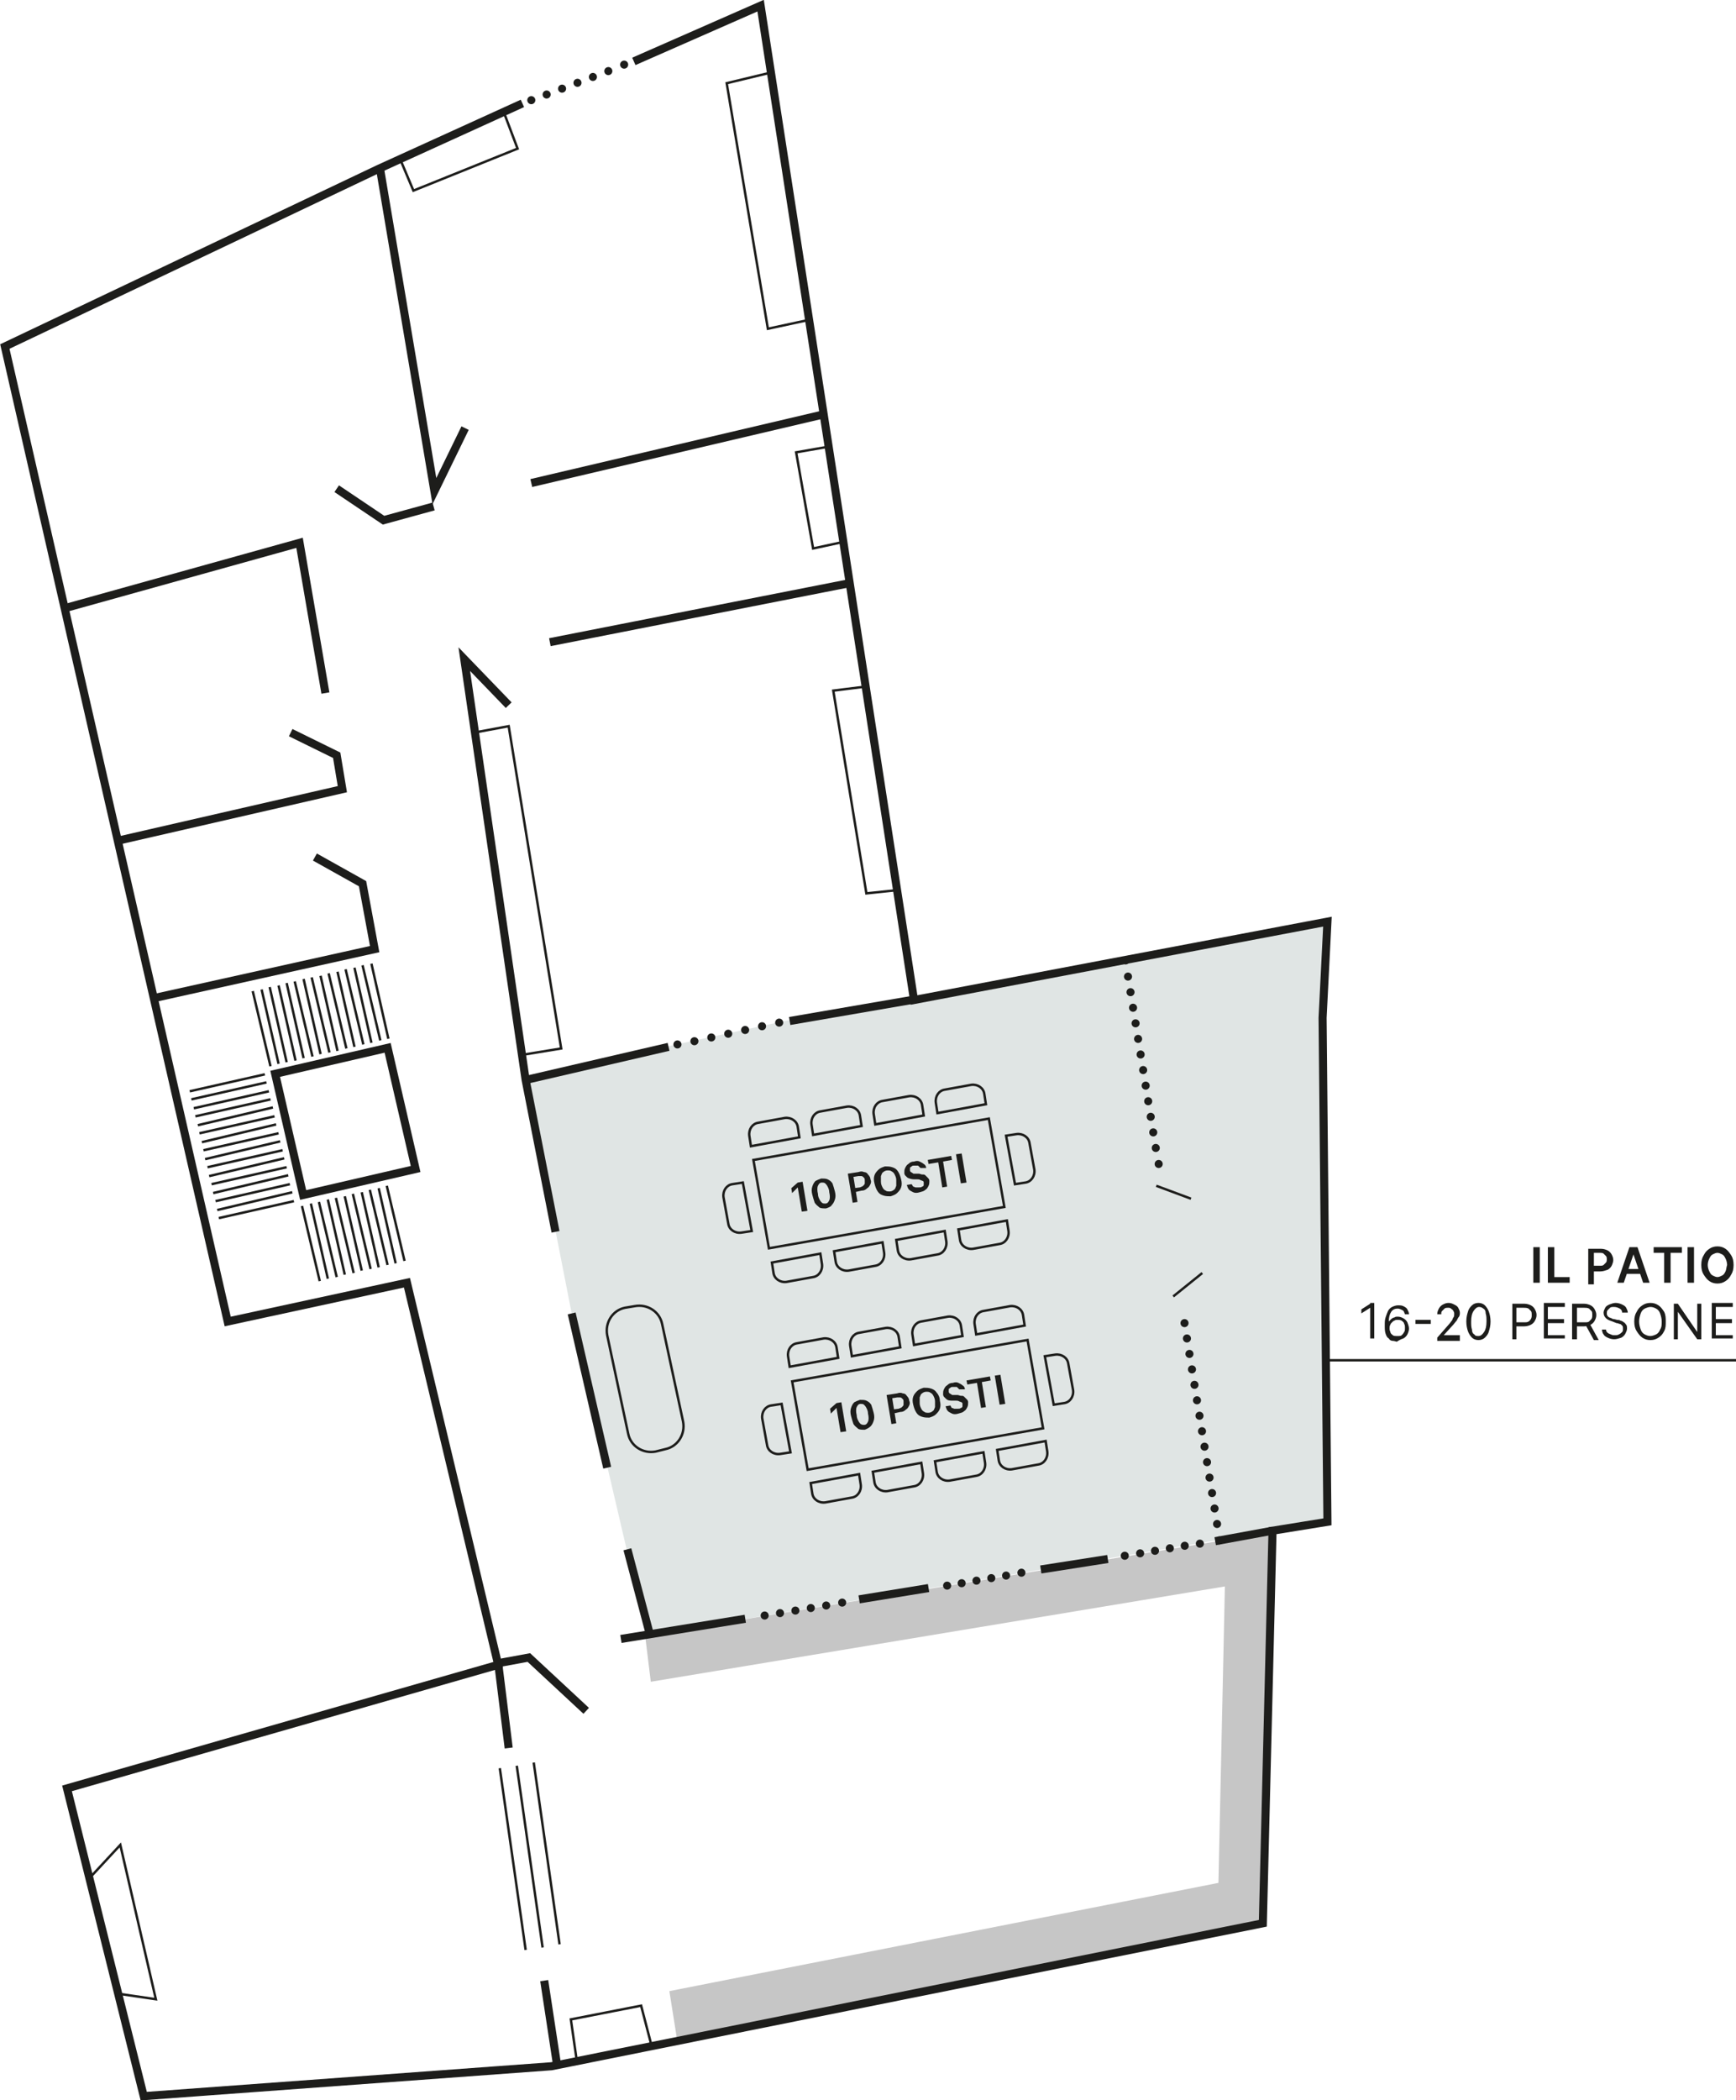
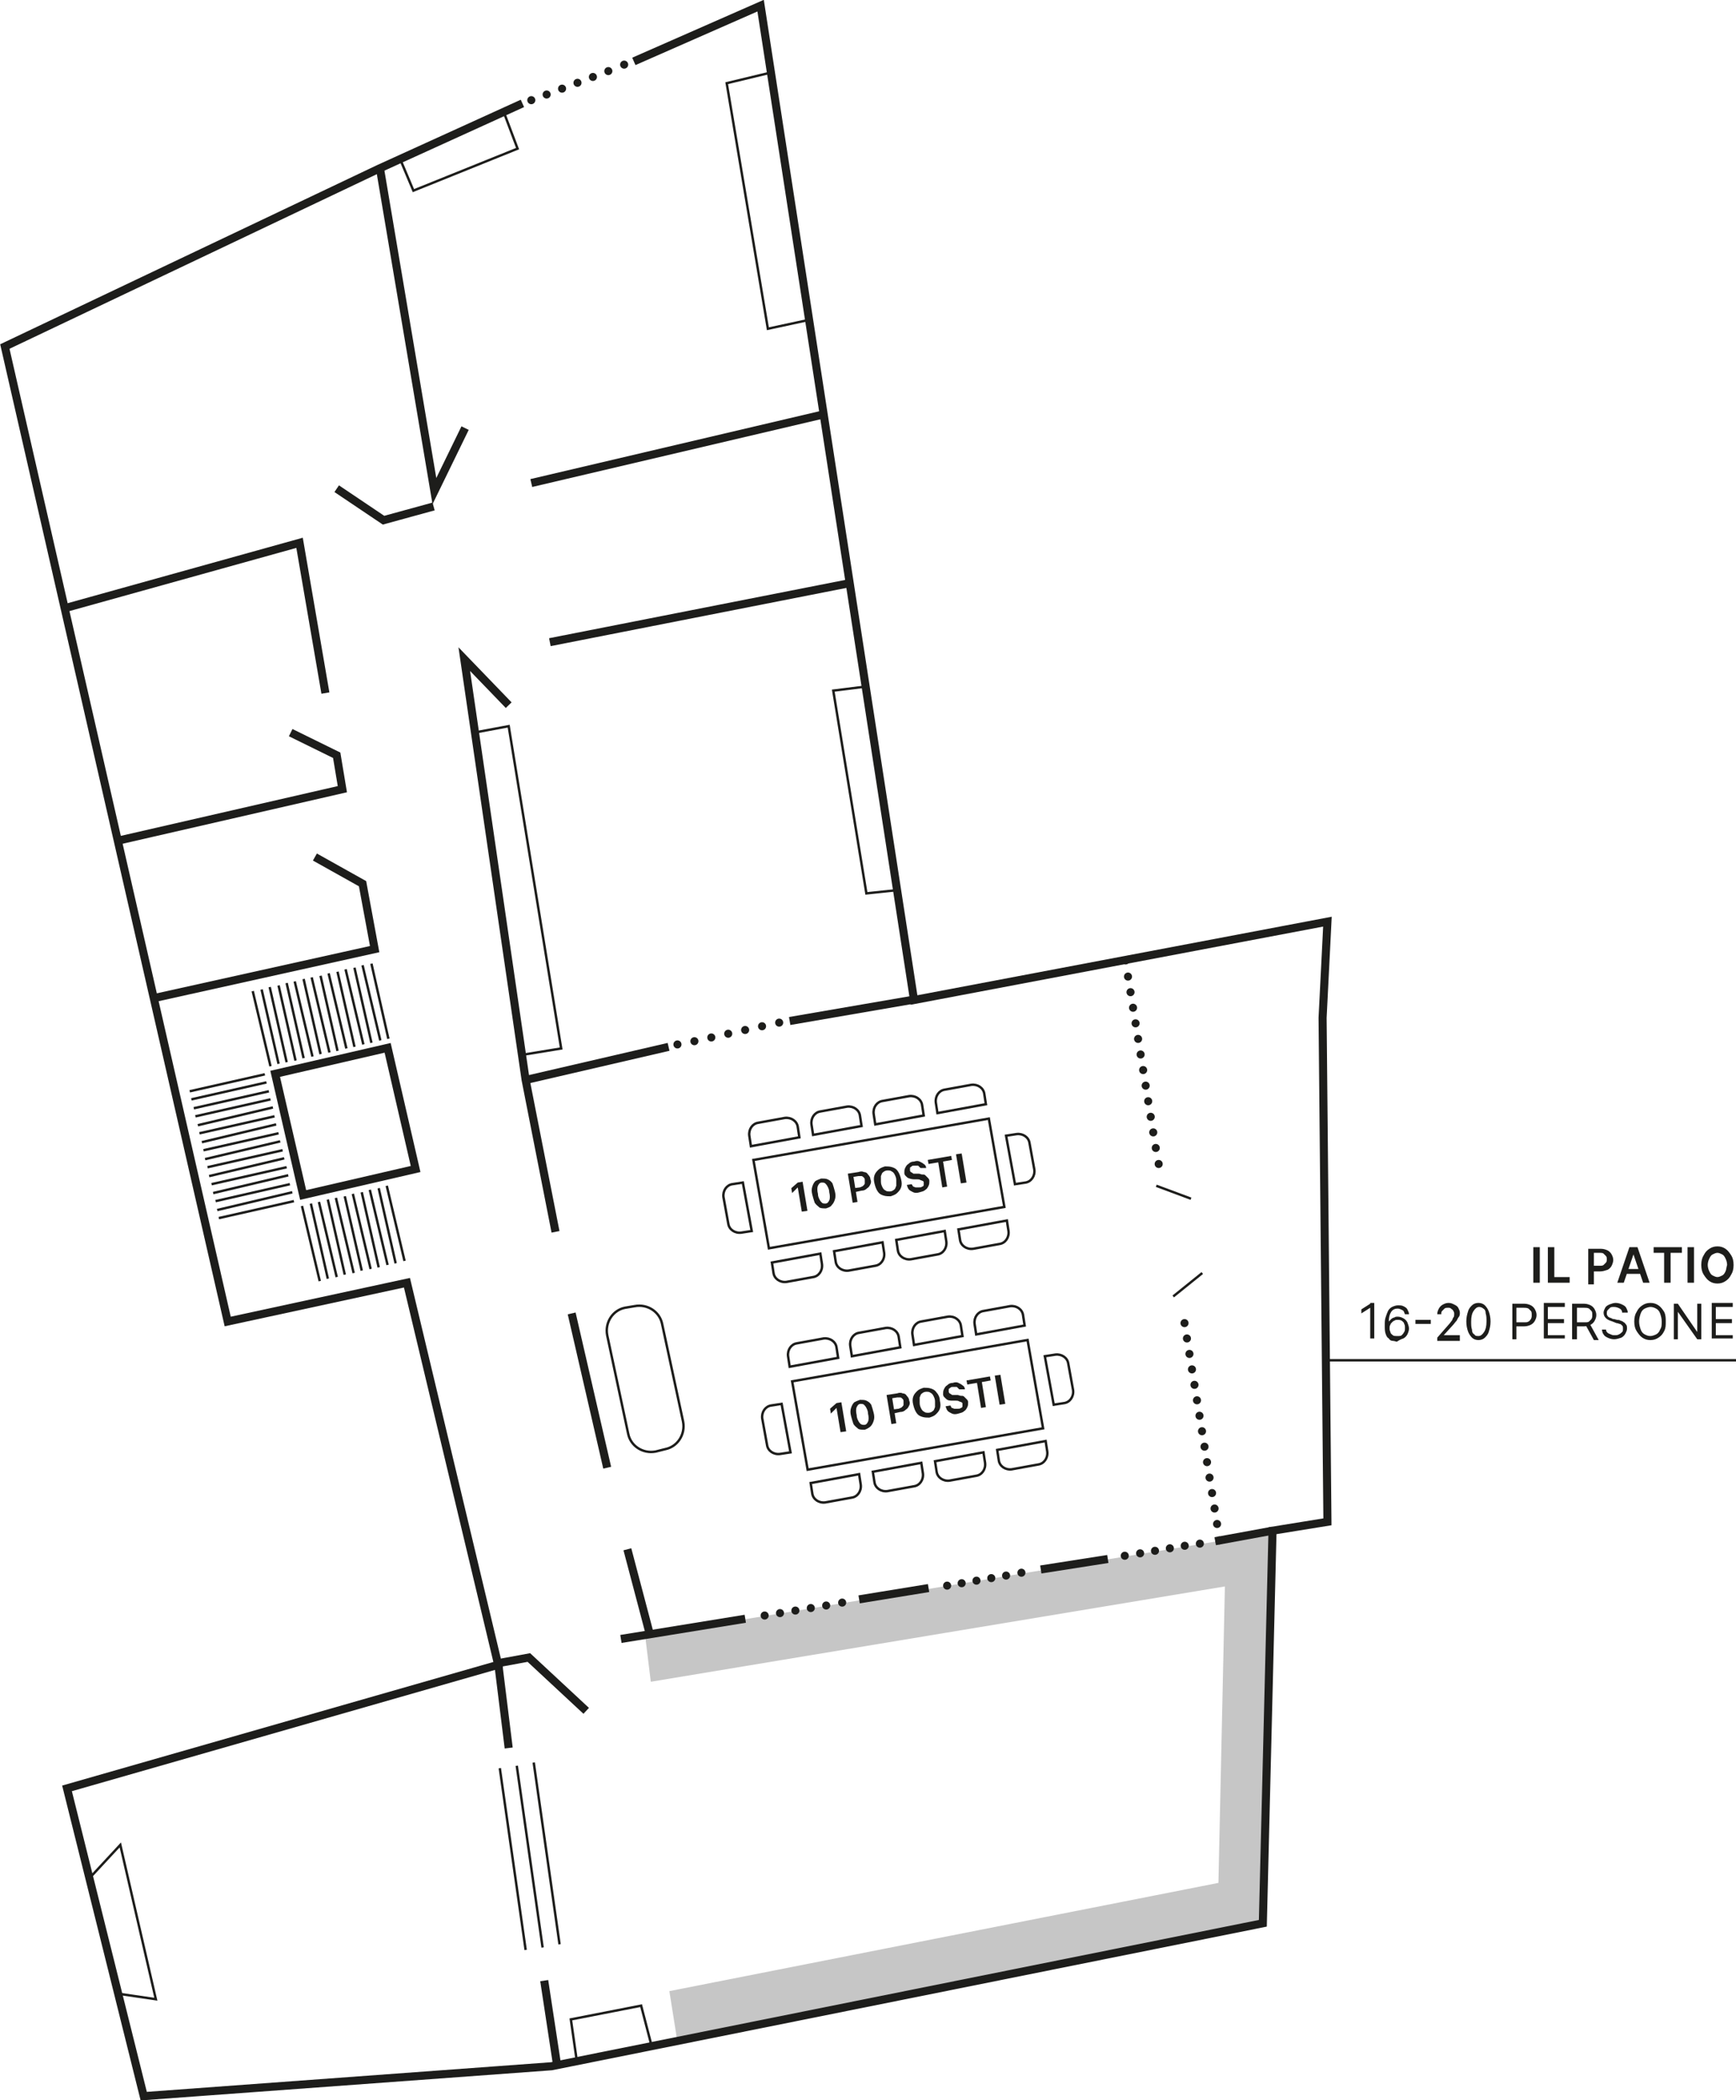
<svg xmlns="http://www.w3.org/2000/svg" xmlns:xlink="http://www.w3.org/1999/xlink" id="Livello_1" x="0px" y="0px" viewBox="0 0 215 260" style="enable-background:new 0 0 215 260;" xml:space="preserve">
  <style type="text/css">	.st0{fill:#E0E5E4;}	.st1{fill:#C6C6C6;}	.st2{fill:none;stroke:#1D1D1B;stroke-linecap:round;stroke-linejoin:round;stroke-dasharray:0,2.043;}	.st3{fill:none;stroke:#1D1D1B;stroke-linecap:round;stroke-linejoin:round;}	.st4{clip-path:url(#SVGID_00000124119858038529699320000001593948624860647831_);fill:none;stroke:#1D1D1B;}	.st5{fill:none;stroke:#1D1D1B;}	.st6{fill:none;stroke:#1D1D1B;stroke-linecap:round;stroke-linejoin:round;stroke-dasharray:0,2.145;}	.st7{fill:none;stroke:#1D1D1B;stroke-linecap:round;stroke-linejoin:round;stroke-dasharray:0,1.868;}	.st8{fill:none;stroke:#1D1D1B;stroke-linecap:round;stroke-linejoin:round;stroke-dasharray:0,1.861;}	.st9{fill:none;stroke:#1D1D1B;stroke-linecap:round;stroke-linejoin:round;stroke-dasharray:0,1.933;}	.st10{fill:none;stroke:#1D1D1B;stroke-linecap:round;stroke-linejoin:round;stroke-dasharray:0,1.954;}	.st11{fill:none;stroke:#1D1D1B;stroke-linecap:round;stroke-linejoin:round;stroke-dasharray:0,1.939;}	.st12{fill:none;stroke:#1D1D1B;stroke-width:0.3;}	.st13{clip-path:url(#SVGID_00000167391435953337313050000017480380536765258405_);fill:none;stroke:#1D1D1B;stroke-width:0.3;}	.st14{clip-path:url(#SVGID_00000026149043561275202860000000922143205315526308_);fill:none;stroke:#1D1D1B;stroke-width:0.3;}	.st15{clip-path:url(#SVGID_00000026149043561275202860000000922143205315526308_);fill:#1D1D1B;}	.st16{clip-path:url(#SVGID_00000134931830707992368010000017756116067511314567_);fill:none;stroke:#1D1D1B;stroke-width:0.3;}	.st17{clip-path:url(#SVGID_00000134931830707992368010000017756116067511314567_);fill:#1D1D1B;}</style>
-   <polygon class="st0" points="80.5,202.4 77.7,192.2 70.9,163.1 65.1,133.5 82.4,129.6 98.6,126.1 113.2,123.9 164.5,114.2  163.8,126.1 164.4,188.4 " />
  <polygon class="st1" points="79.9,202.5 80.6,208.2 151.7,196.4 150.9,233.1 82.9,246.5 83.9,252.8 156.4,238.1 157.5,189.7  129.6,194.3 " />
  <line class="st2" x1="67.7" y1="11.7" x2="76.4" y2="8.4" />
  <path class="st3" d="M77.3,8L77.3,8 M65.8,12.4L65.8,12.4" />
  <g>
    <defs>
      <rect id="SVGID_1_" width="215" height="260" />
    </defs>
    <clipPath id="SVGID_00000079462578365124625780000001682361061616746170_">
      <use xlink:href="#SVGID_1_" style="overflow:visible;" />
    </clipPath>
    <polyline style="clip-path:url(#SVGID_00000079462578365124625780000001682361061616746170_);fill:none;stroke:#1D1D1B;" points="  78.5,7.6 94.2,0.7 113.2,123.8 164.4,114.1 163.8,126 164.4,188.4 157.6,189.5 156.4,238.1 68.3,255.8 17.8,259.5 8.3,221.4   61.7,206.1 50.4,158.8 28.2,163.6 0.6,42.9 46.9,20.9 64.7,12.8  " />
  </g>
  <polyline class="st5" points="47.1,21.1 53.8,60.8 57.6,53 " />
  <line class="st5" x1="102" y1="51.3" x2="65.8" y2="59.8" />
  <polyline class="st5" points="53.7,62.7 47.5,64.4 41.7,60.5 " />
  <polyline class="st5" points="8,75.3 37.1,67.2 40.3,85.8 " />
  <polyline class="st5" points="36,90.7 41.7,93.5 42.4,97.7 14.5,104.1 " />
  <polyline class="st5" points="18.9,123.6 46.4,117.5 44.9,109.4 39,106.1 " />
  <line class="st5" x1="105.2" y1="72.2" x2="68.1" y2="79.5" />
  <polyline class="st5" points="63,87.3 57.5,81.6 65.1,133.7 68.8,152.5 " />
  <line class="st5" x1="65.1" y1="133.7" x2="82.8" y2="129.6" />
  <line class="st5" x1="97.8" y1="126.4" x2="112.9" y2="123.8" />
  <line class="st6" x1="86" y1="128.9" x2="95.5" y2="126.8" />
  <path class="st3" d="M96.5,126.6L96.5,126.6 M83.9,129.3L83.9,129.3" />
  <line class="st5" x1="70.8" y1="162.6" x2="75.2" y2="181.7" />
  <line class="st5" x1="77.7" y1="191.8" x2="80.5" y2="202.4" />
  <line class="st5" x1="76.9" y1="202.9" x2="92.3" y2="200.4" />
  <line class="st5" x1="150.5" y1="190.8" x2="157.6" y2="189.5" />
  <line class="st7" x1="141.2" y1="192.3" x2="147.7" y2="191.2" />
  <path class="st3" d="M148.6,191.1L148.6,191.1 M139.3,192.6L139.3,192.6" />
  <line class="st5" x1="128.9" y1="194.3" x2="137.2" y2="193" />
  <line class="st8" x1="119.1" y1="196" x2="125.5" y2="194.9" />
  <path class="st3" d="M126.5,194.7L126.5,194.7 M117.3,196.3L117.3,196.3" />
  <line class="st5" x1="106.4" y1="198" x2="115" y2="196.6" />
  <line class="st9" x1="96.6" y1="199.7" x2="103.3" y2="198.6" />
  <path class="st3" d="M104.3,198.4L104.3,198.4 M94.7,200L94.7,200" />
  <line class="st10" x1="139.7" y1="120.9" x2="143.3" y2="143.1" />
  <path class="st3" d="M143.5,144.1L143.5,144.1 M139.4,118.9L139.4,118.9" />
  <line class="st11" x1="147" y1="165.7" x2="150.9" y2="189.7" />
  <path class="st3" d="M151,190.7L151,190.7 M146.7,163.8L146.7,163.8" />
  <line class="st12" x1="143.2" y1="146.8" x2="147.5" y2="148.4" />
  <line class="st12" x1="145.3" y1="160.5" x2="148.9" y2="157.6" />
  <polyline class="st5" points="72.6,211.8 65.5,205.2 61.7,205.9 63,216.4 " />
  <line class="st5" x1="69" y1="255.7" x2="67.4" y2="245.2" />
  <line class="st12" x1="61.9" y1="218.9" x2="65.1" y2="241.4" />
  <line class="st12" x1="64" y1="218.6" x2="67.2" y2="241.1" />
  <line class="st12" x1="66.1" y1="218.2" x2="69.3" y2="240.7" />
  <polyline class="st12" points="49.6,19.8 51.2,23.6 64.1,18.4 62.4,13.9 " />
  <polyline class="st12" points="95.4,9 90,10.3 95.1,40.7 100.2,39.6 " />
-   <polyline class="st12" points="102.6,55.3 98.6,56 100.7,67.9 104.4,67.1 " />
  <polyline class="st12" points="107.2,85 103.2,85.5 107.3,110.6 111.1,110.2 " />
  <polyline class="st12" points="58.7,90.7 63,89.9 69.5,129.8 64.6,130.6 " />
  <polyline class="st12" points="11,232.6 14.9,228.4 19.3,247.5 14.5,246.8 " />
  <polyline class="st12" points="71.4,254.9 70.7,250 79.4,248.3 80.6,252.9 " />
  <rect x="35.6" y="131.2" transform="matrix(0.974 -0.225 0.225 0.974 -30.116 13.16)" class="st5" width="14.3" height="15.4" />
  <line class="st12" x1="31.3" y1="122.7" x2="33.5" y2="132" />
  <line class="st12" x1="37.4" y1="149.3" x2="39.6" y2="158.6" />
  <line class="st12" x1="26.9" y1="149.8" x2="36.2" y2="147.6" />
  <line class="st12" x1="27.1" y1="150.8" x2="36.4" y2="148.7" />
  <line class="st12" x1="46" y1="119.3" x2="48.1" y2="128.6" />
  <line class="st12" x1="23.5" y1="135.1" x2="32.8" y2="133" />
  <line class="st12" x1="44.9" y1="119.5" x2="47.1" y2="128.8" />
  <line class="st12" x1="23.7" y1="136.1" x2="33" y2="134" />
  <line class="st12" x1="43.9" y1="119.8" x2="46" y2="129.1" />
  <line class="st12" x1="24" y1="137.2" x2="33.3" y2="135.1" />
  <line class="st12" x1="42.8" y1="120" x2="45" y2="129.3" />
  <line class="st12" x1="24.2" y1="138.2" x2="33.5" y2="136.1" />
  <line class="st12" x1="41.8" y1="120.3" x2="43.9" y2="129.6" />
  <line class="st12" x1="47.9" y1="146.8" x2="50.1" y2="156.1" />
  <line class="st12" x1="24.5" y1="139.3" x2="33.8" y2="137.1" />
  <line class="st12" x1="40.7" y1="120.5" x2="42.9" y2="129.8" />
  <line class="st12" x1="46.9" y1="147.1" x2="49" y2="156.4" />
  <line class="st12" x1="24.7" y1="140.3" x2="34" y2="138.2" />
  <line class="st12" x1="39.7" y1="120.8" x2="41.8" y2="130.1" />
  <line class="st12" x1="45.8" y1="147.3" x2="48" y2="156.6" />
  <line class="st12" x1="25" y1="141.4" x2="34.2" y2="139.2" />
  <line class="st12" x1="38.6" y1="121" x2="40.8" y2="130.3" />
  <line class="st12" x1="44.8" y1="147.6" x2="46.9" y2="156.9" />
  <line class="st12" x1="25.2" y1="142.4" x2="34.5" y2="140.3" />
  <line class="st12" x1="37.6" y1="121.2" x2="39.7" y2="130.5" />
  <line class="st12" x1="43.7" y1="147.8" x2="45.9" y2="157.1" />
  <line class="st12" x1="25.4" y1="143.5" x2="34.7" y2="141.3" />
  <line class="st12" x1="36.5" y1="121.5" x2="38.7" y2="130.8" />
  <line class="st12" x1="42.7" y1="148.1" x2="44.8" y2="157.3" />
  <line class="st12" x1="25.7" y1="144.5" x2="35" y2="142.4" />
  <line class="st12" x1="35.5" y1="121.7" x2="37.6" y2="131" />
  <line class="st12" x1="41.6" y1="148.3" x2="43.8" y2="157.6" />
  <line class="st12" x1="25.9" y1="145.6" x2="35.2" y2="143.4" />
  <line class="st12" x1="34.5" y1="122" x2="36.6" y2="131.3" />
  <line class="st12" x1="40.6" y1="148.5" x2="42.7" y2="157.8" />
  <line class="st12" x1="26.2" y1="146.6" x2="35.5" y2="144.5" />
  <line class="st12" x1="33.4" y1="122.2" x2="35.5" y2="131.5" />
  <line class="st12" x1="39.5" y1="148.8" x2="41.7" y2="158.1" />
  <line class="st12" x1="26.4" y1="147.7" x2="35.7" y2="145.5" />
  <line class="st12" x1="32.4" y1="122.5" x2="34.5" y2="131.7" />
  <line class="st12" x1="38.5" y1="149" x2="40.6" y2="158.3" />
  <line class="st12" x1="26.7" y1="148.7" x2="35.9" y2="146.6" />
  <g>
    <defs>
      <rect id="SVGID_00000160159496194907616420000014156739291512304532_" width="215" height="260" />
    </defs>
    <clipPath id="SVGID_00000116198273319689343180000013713057511036224419_">
      <use xlink:href="#SVGID_00000160159496194907616420000014156739291512304532_" style="overflow:visible;" />
    </clipPath>
    <path style="clip-path:url(#SVGID_00000116198273319689343180000013713057511036224419_);fill:none;stroke:#1D1D1B;stroke-width:0.3;" d="  M77.4,161.9c-1.5,0.3-2.5,1.8-2.2,3.4l2.6,12.2c0.3,1.5,1.8,2.5,3.4,2.2l1.2-0.3c1.5-0.3,2.5-1.8,2.2-3.4L82,163.9  c-0.3-1.5-1.8-2.5-3.4-2.2L77.4,161.9z" />
  </g>
  <rect x="94.1" y="140.9" transform="matrix(0.985 -0.173 0.173 0.985 -23.755 21.096)" class="st12" width="29.6" height="11.1" />
  <g>
    <defs>
      <rect id="SVGID_00000139272694294002736670000017514674301941190576_" width="215" height="260" />
    </defs>
    <clipPath id="SVGID_00000115495495825197721120000012234302653764265100_">
      <use xlink:href="#SVGID_00000139272694294002736670000017514674301941190576_" style="overflow:visible;" />
    </clipPath>
    <path style="clip-path:url(#SVGID_00000115495495825197721120000012234302653764265100_);fill:none;stroke:#1D1D1B;stroke-width:0.3;" d="  M93.9,139c-0.7,0.1-1.2,0.8-1.1,1.6l0.2,1.3l6-1.1l-0.2-1.3c-0.1-0.7-0.8-1.2-1.6-1.1L93.9,139z" />
-     <path style="clip-path:url(#SVGID_00000115495495825197721120000012234302653764265100_);fill:none;stroke:#1D1D1B;stroke-width:0.3;" d="  M101.6,137.6c-0.7,0.1-1.2,0.8-1.1,1.6l0.2,1.3l6-1.1l-0.2-1.3c-0.1-0.7-0.8-1.2-1.6-1.1L101.6,137.6z" />
+     <path style="clip-path:url(#SVGID_00000115495495825197721120000012234302653764265100_);fill:none;stroke:#1D1D1B;stroke-width:0.3;" d="  M101.6,137.6c-0.7,0.1-1.2,0.8-1.1,1.6l0.2,1.3l6-1.1l-0.2-1.3c-0.1-0.7-0.8-1.2-1.6-1.1z" />
    <path style="clip-path:url(#SVGID_00000115495495825197721120000012234302653764265100_);fill:none;stroke:#1D1D1B;stroke-width:0.3;" d="  M109.3,136.3c-0.7,0.1-1.2,0.8-1.1,1.6l0.2,1.3l6-1.1l-0.2-1.3c-0.1-0.7-0.8-1.2-1.6-1.1L109.3,136.3z" />
    <path style="clip-path:url(#SVGID_00000115495495825197721120000012234302653764265100_);fill:none;stroke:#1D1D1B;stroke-width:0.3;" d="  M123.8,154c0.7-0.1,1.2-0.8,1.1-1.6l-0.2-1.3l-6,1.1l0.2,1.3c0.1,0.7,0.8,1.2,1.6,1.1L123.8,154z" />
    <path style="clip-path:url(#SVGID_00000115495495825197721120000012234302653764265100_);fill:none;stroke:#1D1D1B;stroke-width:0.3;" d="  M117,134.9c-0.7,0.1-1.2,0.8-1.1,1.6l0.2,1.3l6-1.1l-0.2-1.3c-0.1-0.7-0.8-1.2-1.6-1.1L117,134.9z" />
    <path style="clip-path:url(#SVGID_00000115495495825197721120000012234302653764265100_);fill:none;stroke:#1D1D1B;stroke-width:0.3;" d="  M116.1,155.3c0.7-0.1,1.2-0.8,1.1-1.6l-0.2-1.3l-6,1.1l0.2,1.3c0.1,0.7,0.8,1.2,1.6,1.1L116.1,155.3z" />
    <path style="clip-path:url(#SVGID_00000115495495825197721120000012234302653764265100_);fill:none;stroke:#1D1D1B;stroke-width:0.3;" d="  M127.5,141.5c-0.1-0.7-0.8-1.2-1.6-1.1l-1.3,0.2l1.1,6l1.3-0.2c0.7-0.1,1.2-0.8,1.1-1.6L127.5,141.5z" />
    <path style="clip-path:url(#SVGID_00000115495495825197721120000012234302653764265100_);fill:none;stroke:#1D1D1B;stroke-width:0.3;" d="  M108.4,156.7c0.7-0.1,1.2-0.8,1.1-1.6l-0.2-1.3l-6,1.1l0.2,1.3c0.1,0.7,0.8,1.2,1.6,1.1L108.4,156.7z" />
    <path style="clip-path:url(#SVGID_00000115495495825197721120000012234302653764265100_);fill:none;stroke:#1D1D1B;stroke-width:0.3;" d="  M90.2,151.5c0.1,0.7,0.8,1.2,1.6,1.1l1.3-0.2l-1.1-6l-1.3,0.2c-0.7,0.1-1.2,0.8-1.1,1.6L90.2,151.5z" />
    <path style="clip-path:url(#SVGID_00000115495495825197721120000012234302653764265100_);fill:none;stroke:#1D1D1B;stroke-width:0.3;" d="  M100.7,158.1c0.7-0.1,1.2-0.8,1.1-1.6l-0.2-1.3l-6,1.1l0.2,1.3c0.1,0.7,0.8,1.2,1.6,1.1L100.7,158.1z" />
    <path style="clip-path:url(#SVGID_00000115495495825197721120000012234302653764265100_);fill:#1D1D1B;" d="M118.4,142.9l0.6,3.6  l0.7-0.1l-0.6-3.6L118.4,142.9z M116.2,143.9l0.5,3.1l0.6-0.1l-0.5-3.1l1.1-0.2l-0.1-0.5l-2.9,0.5l0.1,0.5L116.2,143.9z   M114.7,144.6c0-0.2-0.1-0.4-0.3-0.5c-0.1-0.1-0.3-0.2-0.5-0.3c-0.2-0.1-0.4-0.1-0.7,0c-0.3,0-0.5,0.1-0.7,0.3  c-0.2,0.1-0.3,0.3-0.4,0.5c-0.1,0.2-0.1,0.4-0.1,0.6c0,0.3,0.2,0.4,0.4,0.6c0.2,0.1,0.5,0.2,0.8,0.2l0.4,0c0.1,0,0.3,0,0.4,0.1  c0.1,0,0.2,0.1,0.3,0.1c0.1,0.1,0.1,0.1,0.1,0.2c0,0.1,0,0.2,0,0.3c0,0.1-0.1,0.2-0.2,0.2c-0.1,0.1-0.2,0.1-0.4,0.1  c-0.1,0-0.3,0-0.4,0c-0.1,0-0.2-0.1-0.3-0.1c-0.1-0.1-0.1-0.2-0.2-0.3l-0.6,0.1c0.1,0.2,0.1,0.4,0.3,0.6c0.1,0.1,0.3,0.2,0.5,0.3  c0.2,0.1,0.5,0.1,0.8,0c0.3-0.1,0.5-0.1,0.7-0.3c0.2-0.1,0.3-0.3,0.4-0.5c0.1-0.2,0.1-0.4,0.1-0.6c0-0.2-0.1-0.3-0.2-0.4  c-0.1-0.1-0.2-0.2-0.3-0.3c-0.1-0.1-0.2-0.1-0.4-0.1c-0.1,0-0.3-0.1-0.4-0.1l-0.4,0c-0.1,0-0.2,0-0.2,0c-0.1,0-0.1,0-0.2-0.1  c-0.1,0-0.1-0.1-0.2-0.1c0,0-0.1-0.1-0.1-0.2c0-0.1,0-0.2,0-0.3c0-0.1,0.1-0.1,0.2-0.2c0.1-0.1,0.2-0.1,0.3-0.1c0.2,0,0.4,0,0.5,0  c0.1,0.1,0.2,0.2,0.3,0.3L114.7,144.6z M111,146.8c-0.1,0.2-0.1,0.4-0.3,0.5c-0.1,0.1-0.3,0.2-0.5,0.2c-0.2,0-0.4,0-0.5-0.1  c-0.2-0.1-0.3-0.2-0.4-0.4c-0.1-0.2-0.2-0.4-0.2-0.7c0-0.3,0-0.5,0-0.7c0.1-0.2,0.1-0.4,0.3-0.5c0.1-0.1,0.3-0.2,0.5-0.2  c0.2,0,0.4,0,0.5,0.1c0.2,0.1,0.3,0.2,0.4,0.4c0.1,0.2,0.2,0.4,0.2,0.7C111,146.4,111,146.6,111,146.8 M111.2,145  c-0.2-0.3-0.4-0.4-0.7-0.5s-0.6-0.1-0.9-0.1c-0.3,0.1-0.6,0.2-0.8,0.4c-0.2,0.2-0.4,0.4-0.5,0.7c-0.1,0.3-0.1,0.6,0,1  c0.1,0.4,0.2,0.7,0.4,1c0.2,0.3,0.4,0.4,0.7,0.5c0.3,0.1,0.6,0.1,0.9,0.1c0.3-0.1,0.6-0.2,0.8-0.4c0.2-0.2,0.4-0.4,0.5-0.7  c0.1-0.3,0.1-0.6,0-1C111.5,145.6,111.4,145.3,111.2,145 M106.2,148.8l-0.5-3.1l0.6-0.1c0.2,0,0.3,0,0.4,0c0.1,0,0.2,0.1,0.3,0.2  c0.1,0.1,0.1,0.2,0.1,0.3c0,0.1,0,0.2,0,0.4c0,0.1-0.1,0.2-0.2,0.3c-0.1,0.1-0.2,0.1-0.4,0.2l-0.8,0.1l0.1,0.5l0.9-0.2  c0.3,0,0.5-0.1,0.7-0.3c0.2-0.1,0.3-0.3,0.4-0.5c0.1-0.2,0.1-0.4,0-0.6c0-0.2-0.1-0.4-0.3-0.6c-0.1-0.2-0.3-0.3-0.5-0.3  c-0.2-0.1-0.4-0.1-0.7,0l-1.3,0.2l0.6,3.6L106.2,148.8z M101.8,148.9c-0.1-0.1-0.2-0.2-0.3-0.4c-0.1-0.2-0.2-0.4-0.2-0.7  c-0.1-0.4-0.1-0.8,0-1c0.1-0.2,0.2-0.4,0.5-0.4c0.1,0,0.3,0,0.4,0.1c0.1,0.1,0.2,0.2,0.3,0.4c0.1,0.2,0.2,0.4,0.2,0.7  c0.1,0.4,0.1,0.8,0,1c-0.1,0.2-0.2,0.4-0.5,0.4C102.1,149,101.9,149,101.8,148.9 M103,149.2c0.2-0.2,0.3-0.4,0.4-0.7  c0.1-0.3,0.1-0.6,0-1c-0.1-0.4-0.2-0.7-0.3-1c-0.2-0.3-0.4-0.4-0.6-0.5c-0.2-0.1-0.5-0.1-0.8-0.1c-0.3,0.1-0.5,0.2-0.7,0.3  c-0.2,0.2-0.3,0.4-0.4,0.7c-0.1,0.3-0.1,0.6,0,1c0.1,0.4,0.2,0.7,0.3,1c0.2,0.3,0.4,0.4,0.6,0.6c0.2,0.1,0.5,0.1,0.8,0.1  C102.6,149.5,102.9,149.4,103,149.2 M98.8,146.4l-0.8,0.7l0.1,0.6l0.7-0.7l0,0l0.5,3l0.7-0.1l-0.6-3.6L98.8,146.4z" />
  </g>
  <rect x="98.9" y="168.3" transform="matrix(0.985 -0.173 0.173 0.985 -28.426 22.346)" class="st12" width="29.6" height="11.1" />
  <g>
    <defs>
      <rect id="SVGID_00000084501847633545097180000006089779540794796453_" width="215" height="260" />
    </defs>
    <clipPath id="SVGID_00000167358670591529008660000010310526393863087257_">
      <use xlink:href="#SVGID_00000084501847633545097180000006089779540794796453_" style="overflow:visible;" />
    </clipPath>
    <path style="clip-path:url(#SVGID_00000167358670591529008660000010310526393863087257_);fill:none;stroke:#1D1D1B;stroke-width:0.3;" d="  M98.7,166.3c-0.7,0.1-1.2,0.8-1.1,1.6l0.2,1.3l6-1.1l-0.2-1.3c-0.1-0.7-0.8-1.2-1.6-1.1L98.7,166.3z" />
    <path style="clip-path:url(#SVGID_00000167358670591529008660000010310526393863087257_);fill:none;stroke:#1D1D1B;stroke-width:0.3;" d="  M106.4,165c-0.7,0.1-1.2,0.8-1.1,1.6l0.2,1.3l6-1.1l-0.2-1.3c-0.1-0.7-0.8-1.2-1.6-1.1L106.4,165z" />
    <path style="clip-path:url(#SVGID_00000167358670591529008660000010310526393863087257_);fill:none;stroke:#1D1D1B;stroke-width:0.3;" d="  M114.1,163.6c-0.7,0.1-1.2,0.8-1.1,1.6l0.2,1.3l6-1.1l-0.2-1.3c-0.1-0.7-0.8-1.2-1.6-1.1L114.1,163.6z" />
    <path style="clip-path:url(#SVGID_00000167358670591529008660000010310526393863087257_);fill:none;stroke:#1D1D1B;stroke-width:0.3;" d="  M128.6,181.3c0.7-0.1,1.2-0.8,1.1-1.6l-0.2-1.3l-6,1.1l0.2,1.3c0.1,0.7,0.8,1.2,1.6,1.1L128.6,181.3z" />
    <path style="clip-path:url(#SVGID_00000167358670591529008660000010310526393863087257_);fill:none;stroke:#1D1D1B;stroke-width:0.3;" d="  M121.8,162.3c-0.7,0.1-1.2,0.8-1.1,1.6l0.2,1.3l6-1.1l-0.2-1.3c-0.1-0.7-0.8-1.2-1.6-1.1L121.8,162.3z" />
    <path style="clip-path:url(#SVGID_00000167358670591529008660000010310526393863087257_);fill:none;stroke:#1D1D1B;stroke-width:0.3;" d="  M120.9,182.7c0.7-0.1,1.2-0.8,1.1-1.6l-0.2-1.3l-6,1.1l0.2,1.3c0.1,0.7,0.8,1.2,1.6,1.1L120.9,182.7z" />
    <path style="clip-path:url(#SVGID_00000167358670591529008660000010310526393863087257_);fill:none;stroke:#1D1D1B;stroke-width:0.3;" d="  M132.3,168.8c-0.1-0.7-0.8-1.2-1.6-1.1l-1.3,0.2l1.1,6l1.3-0.2c0.7-0.1,1.2-0.8,1.1-1.6L132.3,168.8z" />
    <path style="clip-path:url(#SVGID_00000167358670591529008660000010310526393863087257_);fill:none;stroke:#1D1D1B;stroke-width:0.3;" d="  M113.2,184c0.7-0.1,1.2-0.8,1.1-1.6l-0.2-1.3l-6,1.1l0.2,1.3c0.1,0.7,0.8,1.2,1.6,1.1L113.2,184z" />
    <path style="clip-path:url(#SVGID_00000167358670591529008660000010310526393863087257_);fill:none;stroke:#1D1D1B;stroke-width:0.3;" d="  M95,178.9c0.1,0.7,0.8,1.2,1.6,1.1l1.3-0.2l-1.1-6l-1.3,0.2c-0.7,0.1-1.2,0.8-1.1,1.6L95,178.9z" />
    <path style="clip-path:url(#SVGID_00000167358670591529008660000010310526393863087257_);fill:none;stroke:#1D1D1B;stroke-width:0.3;" d="  M105.5,185.4c0.7-0.1,1.2-0.8,1.1-1.6l-0.2-1.3l-6,1.1l0.2,1.3c0.1,0.7,0.8,1.2,1.6,1.1L105.5,185.4z" />
    <path style="clip-path:url(#SVGID_00000167358670591529008660000010310526393863087257_);fill:#1D1D1B;" d="M123.2,170.3l0.6,3.6  l0.7-0.1l-0.6-3.6L123.2,170.3z M121,171.2l0.5,3.1l0.6-0.1l-0.5-3.1l1.1-0.2l-0.1-0.5l-2.9,0.5l0.1,0.5L121,171.2z M119.5,172  c0-0.2-0.1-0.4-0.3-0.5c-0.1-0.1-0.3-0.2-0.5-0.3c-0.2-0.1-0.4-0.1-0.7,0c-0.3,0-0.5,0.1-0.7,0.3c-0.2,0.1-0.3,0.3-0.4,0.5  c-0.1,0.2-0.1,0.4-0.1,0.6c0,0.3,0.2,0.4,0.4,0.6s0.5,0.2,0.8,0.2l0.4,0c0.1,0,0.3,0,0.4,0.1c0.1,0,0.2,0.1,0.3,0.1  c0.1,0.1,0.1,0.1,0.1,0.2c0,0.1,0,0.2,0,0.3c0,0.1-0.1,0.2-0.2,0.2c-0.1,0.1-0.2,0.1-0.4,0.1c-0.1,0-0.3,0-0.4,0  c-0.1,0-0.2-0.1-0.3-0.1s-0.1-0.2-0.2-0.3l-0.6,0.1c0.1,0.2,0.1,0.4,0.3,0.6c0.1,0.1,0.3,0.2,0.5,0.3c0.2,0.1,0.5,0.1,0.8,0  c0.3-0.1,0.5-0.1,0.7-0.3c0.2-0.1,0.3-0.3,0.4-0.5c0.1-0.2,0.1-0.4,0.1-0.6c0-0.2-0.1-0.3-0.2-0.4c-0.1-0.1-0.2-0.2-0.3-0.3  c-0.1-0.1-0.2-0.1-0.4-0.1c-0.1,0-0.3-0.1-0.4-0.1l-0.4,0c-0.1,0-0.2,0-0.2,0c-0.1,0-0.1,0-0.2-0.1c-0.1,0-0.1-0.1-0.2-0.1  c0,0-0.1-0.1-0.1-0.2c0-0.1,0-0.2,0-0.3c0-0.1,0.1-0.1,0.2-0.2c0.1-0.1,0.2-0.1,0.3-0.1c0.2,0,0.4,0,0.5,0c0.1,0.1,0.2,0.2,0.3,0.3  L119.5,172z M115.8,174.2c-0.1,0.2-0.1,0.4-0.3,0.5c-0.1,0.1-0.3,0.2-0.5,0.2c-0.2,0-0.4,0-0.5-0.1c-0.2-0.1-0.3-0.2-0.4-0.4  c-0.1-0.2-0.2-0.4-0.2-0.7c0-0.3,0-0.5,0-0.7c0.1-0.2,0.1-0.4,0.3-0.5c0.1-0.1,0.3-0.2,0.5-0.2c0.2,0,0.4,0,0.5,0.1  c0.2,0.1,0.3,0.2,0.4,0.4c0.1,0.2,0.2,0.4,0.2,0.7C115.8,173.7,115.8,174,115.8,174.2 M116,172.4c-0.2-0.3-0.4-0.4-0.7-0.5  c-0.3-0.1-0.6-0.1-0.9-0.1c-0.3,0.1-0.6,0.2-0.8,0.4c-0.2,0.2-0.4,0.4-0.5,0.7c-0.1,0.3-0.1,0.6,0,1c0.1,0.4,0.2,0.7,0.4,1  c0.2,0.3,0.4,0.4,0.7,0.5c0.3,0.1,0.6,0.1,0.9,0.1c0.3-0.1,0.6-0.2,0.8-0.4s0.4-0.4,0.5-0.7c0.1-0.3,0.1-0.6,0-1  C116.4,173,116.2,172.6,116,172.4 M111,176.2l-0.5-3.1l0.6-0.1c0.2,0,0.3,0,0.4,0c0.1,0,0.2,0.1,0.3,0.2c0.1,0.1,0.1,0.2,0.1,0.3  c0,0.1,0,0.2,0,0.4c0,0.1-0.1,0.2-0.2,0.3c-0.1,0.1-0.2,0.1-0.4,0.2l-0.8,0.1l0.1,0.5l0.9-0.2c0.3,0,0.5-0.1,0.7-0.3  c0.2-0.1,0.3-0.3,0.4-0.5c0.1-0.2,0.1-0.4,0-0.6c0-0.2-0.1-0.4-0.3-0.6c-0.1-0.2-0.3-0.3-0.5-0.3c-0.2-0.1-0.4-0.1-0.7,0l-1.3,0.2  l0.6,3.6L111,176.2z M106.6,176.3c-0.1-0.1-0.2-0.2-0.3-0.4c-0.1-0.2-0.2-0.4-0.2-0.7c-0.1-0.4-0.1-0.8,0-1  c0.1-0.2,0.2-0.4,0.5-0.4c0.1,0,0.3,0,0.4,0.1c0.1,0.1,0.2,0.2,0.3,0.4c0.1,0.2,0.2,0.4,0.2,0.7c0.1,0.4,0.1,0.8,0,1  c-0.1,0.2-0.2,0.4-0.5,0.4C106.9,176.4,106.8,176.4,106.6,176.3 M107.8,176.6c0.2-0.2,0.3-0.4,0.4-0.7c0.1-0.3,0.1-0.6,0-1  c-0.1-0.4-0.2-0.7-0.3-1c-0.2-0.3-0.4-0.4-0.6-0.5c-0.2-0.1-0.5-0.1-0.8-0.1c-0.3,0.1-0.5,0.2-0.7,0.3c-0.2,0.2-0.3,0.4-0.4,0.7  c-0.1,0.3-0.1,0.6,0,1c0.1,0.4,0.2,0.7,0.3,1c0.2,0.3,0.4,0.4,0.6,0.6c0.2,0.1,0.5,0.1,0.8,0.1  C107.4,176.9,107.7,176.7,107.8,176.6 M103.6,173.7l-0.8,0.7l0.1,0.6l0.7-0.7l0,0l0.5,3l0.7-0.1l-0.6-3.6L103.6,173.7z" />
    <path style="clip-path:url(#SVGID_00000167358670591529008660000010310526393863087257_);fill:#1D1D1B;" d="M214.6,165.8v-0.5h-2.1  v-1.5h2v-0.5h-2v-1.5h2.1v-0.5h-2.6v4.4H214.6z M210.2,161.4v3.5h0l-2.4-3.5h-0.5v4.4h0.5v-3.4h0l2.4,3.4h0.5v-4.4H210.2z   M205.6,164.6c-0.1,0.3-0.3,0.5-0.5,0.6c-0.2,0.1-0.5,0.2-0.7,0.2c-0.3,0-0.5-0.1-0.7-0.2c-0.2-0.1-0.4-0.3-0.5-0.6  c-0.1-0.3-0.2-0.6-0.2-1c0-0.4,0.1-0.7,0.2-1s0.3-0.5,0.5-0.6c0.2-0.1,0.5-0.2,0.7-0.2c0.3,0,0.5,0.1,0.7,0.2  c0.2,0.1,0.4,0.3,0.5,0.6c0.1,0.3,0.2,0.6,0.2,1C205.8,164,205.8,164.3,205.6,164.6 M206.1,162.4c-0.2-0.3-0.4-0.6-0.7-0.8  c-0.3-0.2-0.6-0.3-1-0.3s-0.7,0.1-1,0.3c-0.3,0.2-0.5,0.4-0.7,0.8c-0.2,0.3-0.3,0.7-0.3,1.2c0,0.5,0.1,0.9,0.3,1.2  c0.2,0.3,0.4,0.6,0.7,0.8c0.3,0.2,0.6,0.3,1,0.3s0.7-0.1,1-0.3c0.3-0.2,0.5-0.4,0.7-0.8s0.2-0.7,0.2-1.2  C206.3,163.2,206.3,162.8,206.1,162.4 M201.6,162.5c0-0.2-0.1-0.4-0.2-0.6c-0.1-0.2-0.3-0.3-0.5-0.4c-0.2-0.1-0.5-0.2-0.8-0.2  c-0.3,0-0.5,0.1-0.8,0.2c-0.2,0.1-0.4,0.2-0.5,0.4c-0.1,0.2-0.2,0.4-0.2,0.6c0,0.3,0.1,0.5,0.3,0.7c0.2,0.2,0.5,0.3,0.8,0.4  l0.5,0.2c0.2,0,0.3,0.1,0.4,0.1s0.2,0.1,0.3,0.2c0.1,0.1,0.1,0.2,0.1,0.4c0,0.2,0,0.3-0.1,0.4c-0.1,0.1-0.2,0.2-0.4,0.3  c-0.2,0.1-0.3,0.1-0.5,0.1c-0.2,0-0.3,0-0.5-0.1c-0.2-0.1-0.3-0.1-0.4-0.2c-0.1-0.1-0.2-0.2-0.2-0.4h-0.5c0,0.2,0.1,0.5,0.2,0.6  c0.1,0.2,0.3,0.3,0.5,0.4c0.2,0.1,0.5,0.2,0.8,0.2c0.3,0,0.6-0.1,0.9-0.2c0.2-0.1,0.4-0.3,0.5-0.5c0.1-0.2,0.2-0.4,0.2-0.6  c0-0.2,0-0.4-0.1-0.5c-0.1-0.1-0.2-0.3-0.3-0.3c-0.1-0.1-0.3-0.2-0.4-0.2c-0.1-0.1-0.3-0.1-0.4-0.1l-0.4-0.1c-0.1,0-0.2,0-0.3-0.1  c-0.1,0-0.2-0.1-0.3-0.1c-0.1-0.1-0.2-0.1-0.2-0.2c-0.1-0.1-0.1-0.2-0.1-0.3c0-0.1,0-0.3,0.1-0.4c0.1-0.1,0.2-0.2,0.3-0.3  c0.1-0.1,0.3-0.1,0.5-0.1c0.3,0,0.5,0.1,0.7,0.2c0.2,0.1,0.3,0.3,0.3,0.5H201.6z M196.3,163.9l1.1,2h0.6l-1.1-2H196.3z   M195.3,165.8v-3.9h0.9c0.2,0,0.4,0,0.6,0.1c0.1,0.1,0.2,0.2,0.3,0.3c0.1,0.1,0.1,0.3,0.1,0.5c0,0.2,0,0.3-0.1,0.5  c-0.1,0.1-0.2,0.2-0.3,0.3c-0.1,0.1-0.3,0.1-0.6,0.1h-1.2v0.5h1.2c0.3,0,0.6-0.1,0.8-0.2c0.2-0.1,0.4-0.3,0.5-0.5  c0.1-0.2,0.2-0.4,0.2-0.7c0-0.3-0.1-0.5-0.2-0.7c-0.1-0.2-0.3-0.4-0.5-0.5c-0.2-0.1-0.5-0.2-0.8-0.2h-1.5v4.4H195.3z M193.8,165.8  v-0.5h-2.1v-1.5h2v-0.5h-2v-1.5h2.1v-0.5h-2.6v4.4H193.8z M187.8,165.8v-3.9h0.9c0.2,0,0.4,0,0.6,0.1c0.1,0.1,0.2,0.2,0.3,0.3  c0.1,0.1,0.1,0.3,0.1,0.5c0,0.2,0,0.3-0.1,0.5c-0.1,0.1-0.2,0.3-0.3,0.3c-0.1,0.1-0.3,0.1-0.6,0.1h-1v0.5h1.1  c0.3,0,0.6-0.1,0.8-0.2c0.2-0.1,0.4-0.3,0.5-0.5c0.1-0.2,0.2-0.4,0.2-0.7s-0.1-0.5-0.2-0.7c-0.1-0.2-0.3-0.4-0.5-0.5  c-0.2-0.1-0.5-0.2-0.8-0.2h-1.5v4.4H187.8z M182.6,165.2c-0.2-0.1-0.3-0.3-0.3-0.6c-0.1-0.3-0.1-0.6-0.1-1c0-0.6,0.1-1,0.3-1.3  c0.2-0.3,0.4-0.5,0.7-0.5c0.2,0,0.4,0.1,0.5,0.2c0.2,0.1,0.3,0.3,0.3,0.6c0.1,0.3,0.1,0.6,0.1,1c0,0.6-0.1,1-0.3,1.3  c-0.2,0.3-0.4,0.5-0.7,0.5C182.9,165.4,182.7,165.4,182.6,165.2 M183.9,165.6c0.2-0.2,0.4-0.4,0.5-0.8c0.1-0.3,0.2-0.7,0.2-1.2  c0-0.5-0.1-0.9-0.2-1.2c-0.1-0.3-0.3-0.6-0.5-0.8c-0.2-0.2-0.5-0.3-0.8-0.3c-0.3,0-0.6,0.1-0.8,0.3c-0.2,0.2-0.4,0.4-0.5,0.8  c-0.1,0.3-0.2,0.7-0.2,1.2c0,0.5,0.1,0.9,0.2,1.2c0.1,0.3,0.3,0.6,0.5,0.8c0.2,0.2,0.5,0.3,0.8,0.3  C183.4,165.9,183.7,165.8,183.9,165.6 M180.8,165.8v-0.5h-2v0l1-1.1c0.3-0.3,0.4-0.5,0.6-0.7c0.1-0.2,0.2-0.4,0.3-0.5  c0.1-0.2,0.1-0.3,0.1-0.5c0-0.2-0.1-0.4-0.2-0.6c-0.1-0.2-0.3-0.3-0.5-0.4c-0.2-0.1-0.4-0.2-0.7-0.2s-0.5,0.1-0.7,0.2  c-0.2,0.1-0.4,0.3-0.5,0.5s-0.2,0.4-0.2,0.7h0.5c0-0.2,0-0.3,0.1-0.4c0.1-0.1,0.2-0.2,0.3-0.3c0.1-0.1,0.3-0.1,0.4-0.1  c0.2,0,0.3,0,0.4,0.1c0.1,0.1,0.2,0.1,0.3,0.3s0.1,0.2,0.1,0.4c0,0.1,0,0.3-0.1,0.4c-0.1,0.1-0.1,0.3-0.2,0.4  c-0.1,0.1-0.2,0.3-0.4,0.5l-1.4,1.6v0.4H180.8z M175.3,163.9h1.9v-0.5h-1.9V163.9z M172.5,165.3c-0.1-0.1-0.3-0.2-0.3-0.4  c-0.1-0.2-0.1-0.3-0.1-0.5c0-0.1,0-0.3,0.1-0.4c0-0.1,0.1-0.2,0.2-0.3c0.1-0.1,0.2-0.2,0.3-0.2c0.1-0.1,0.2-0.1,0.4-0.1  c0.2,0,0.3,0,0.5,0.1c0.1,0.1,0.3,0.2,0.3,0.4c0.1,0.1,0.1,0.3,0.1,0.5c0,0.2,0,0.4-0.1,0.5c-0.1,0.2-0.2,0.3-0.3,0.4  c-0.1,0.1-0.3,0.1-0.5,0.1C172.8,165.4,172.6,165.4,172.5,165.3 M173.8,165.7c0.2-0.1,0.4-0.3,0.5-0.5c0.1-0.2,0.2-0.5,0.2-0.7  c0-0.3-0.1-0.5-0.2-0.8c-0.1-0.2-0.3-0.4-0.5-0.5c-0.2-0.1-0.4-0.2-0.7-0.2c-0.1,0-0.3,0-0.4,0.1c-0.1,0-0.3,0.1-0.4,0.2  c-0.1,0.1-0.2,0.2-0.3,0.3h0c0-0.5,0.1-0.9,0.3-1.2c0.2-0.3,0.5-0.4,0.8-0.4c0.2,0,0.4,0.1,0.6,0.2s0.2,0.3,0.3,0.5h0.5  c0-0.2-0.1-0.4-0.2-0.6c-0.1-0.2-0.3-0.3-0.5-0.4c-0.2-0.1-0.4-0.1-0.7-0.1c-0.2,0-0.5,0.1-0.7,0.2c-0.2,0.1-0.4,0.3-0.5,0.5  c-0.1,0.2-0.2,0.5-0.3,0.8c-0.1,0.3-0.1,0.6-0.1,1c0,0.4,0,0.7,0.1,1c0.1,0.3,0.2,0.5,0.4,0.6c0.1,0.2,0.3,0.3,0.5,0.3  s0.4,0.1,0.5,0.1C173.3,165.9,173.5,165.8,173.8,165.7 M169.7,161.4l-1.1,0.7v0.5l1.1-0.7h0v3.8h0.5v-4.4H169.7z" />
    <path style="clip-path:url(#SVGID_00000167358670591529008660000010310526393863087257_);fill:#1D1D1B;" d="M213.7,157.4  c-0.1,0.2-0.2,0.4-0.4,0.5c-0.2,0.1-0.4,0.2-0.6,0.2c-0.2,0-0.4-0.1-0.6-0.2c-0.2-0.1-0.3-0.3-0.4-0.5c-0.1-0.2-0.2-0.5-0.2-0.8  c0-0.3,0.1-0.6,0.2-0.8c0.1-0.2,0.2-0.4,0.4-0.5c0.2-0.1,0.4-0.2,0.6-0.2c0.2,0,0.4,0.1,0.6,0.2c0.2,0.1,0.3,0.3,0.4,0.5  c0.1,0.2,0.2,0.5,0.2,0.8C213.8,156.9,213.8,157.2,213.7,157.4 M214.4,155.4c-0.2-0.3-0.4-0.6-0.7-0.8c-0.3-0.2-0.6-0.3-1-0.3  c-0.4,0-0.7,0.1-1,0.3c-0.3,0.2-0.5,0.4-0.7,0.8c-0.2,0.3-0.3,0.7-0.3,1.2c0,0.5,0.1,0.9,0.3,1.2c0.2,0.3,0.4,0.6,0.7,0.8  c0.3,0.2,0.6,0.3,1,0.3c0.4,0,0.7-0.1,1-0.3c0.3-0.2,0.5-0.4,0.7-0.8c0.2-0.3,0.3-0.7,0.3-1.2S214.6,155.7,214.4,155.4 M209,158.8  h0.8v-4.4H209V158.8z M206.1,155.1v3.7h0.8v-3.7h1.4v-0.7h-3.5v0.7H206.1z M201.1,157.7h2.3v-0.6h-2.3V157.7z M202.3,155.3  L202.3,155.3l1.2,3.5h0.8l-1.5-4.4h-1l-1.5,4.4h0.8L202.3,155.3z M197.4,158.8v-3.7h0.7c0.2,0,0.4,0,0.5,0.1  c0.1,0.1,0.2,0.2,0.3,0.3c0.1,0.1,0.1,0.3,0.1,0.4s0,0.3-0.1,0.4c-0.1,0.1-0.2,0.2-0.3,0.3c-0.1,0.1-0.3,0.1-0.5,0.1h-1v0.7h1.1  c0.3,0,0.6-0.1,0.9-0.2c0.2-0.1,0.4-0.3,0.5-0.5c0.1-0.2,0.2-0.5,0.2-0.7c0-0.3-0.1-0.5-0.2-0.7c-0.1-0.2-0.3-0.4-0.5-0.5  c-0.2-0.1-0.5-0.2-0.8-0.2h-1.6v4.4H197.4z M194.4,158.8v-0.7h-1.9v-3.7h-0.8v4.4H194.4z M189.9,158.8h0.8v-4.4h-0.8V158.8z" />
  </g>
  <line class="st12" x1="215" y1="168.4" x2="164.2" y2="168.4" />
</svg>